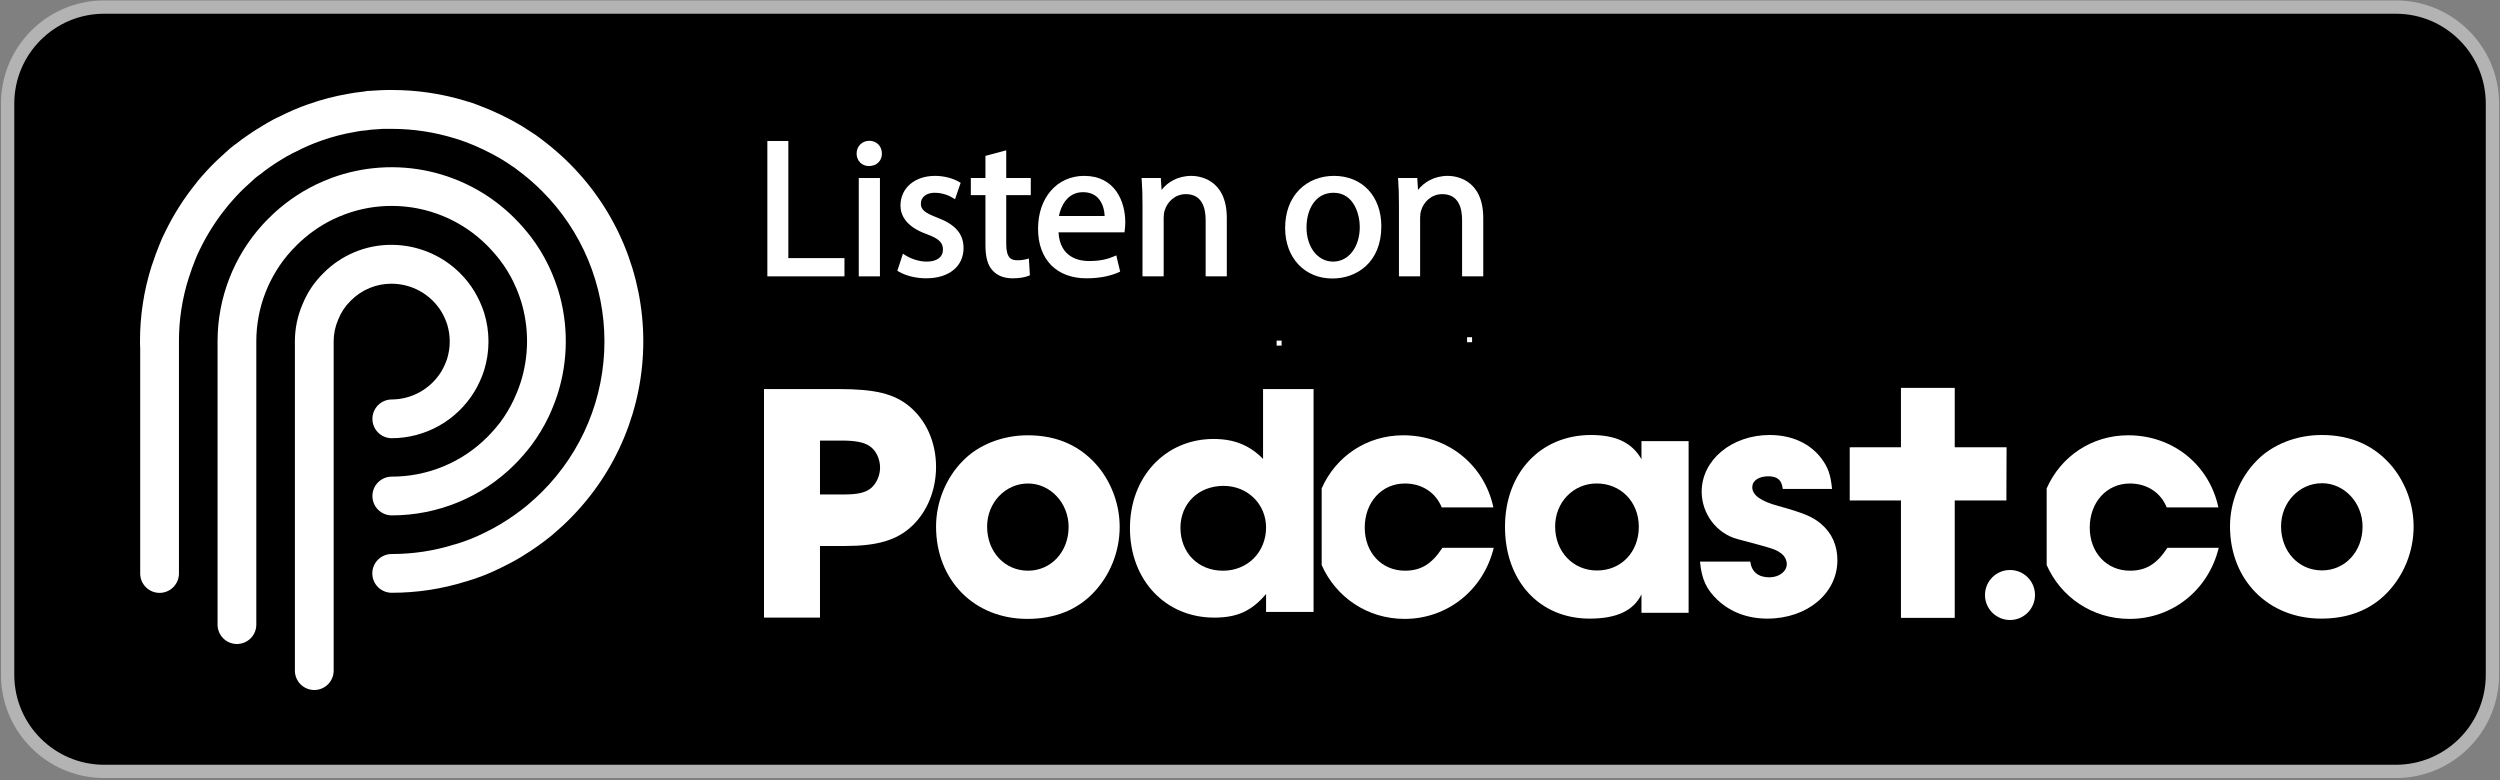
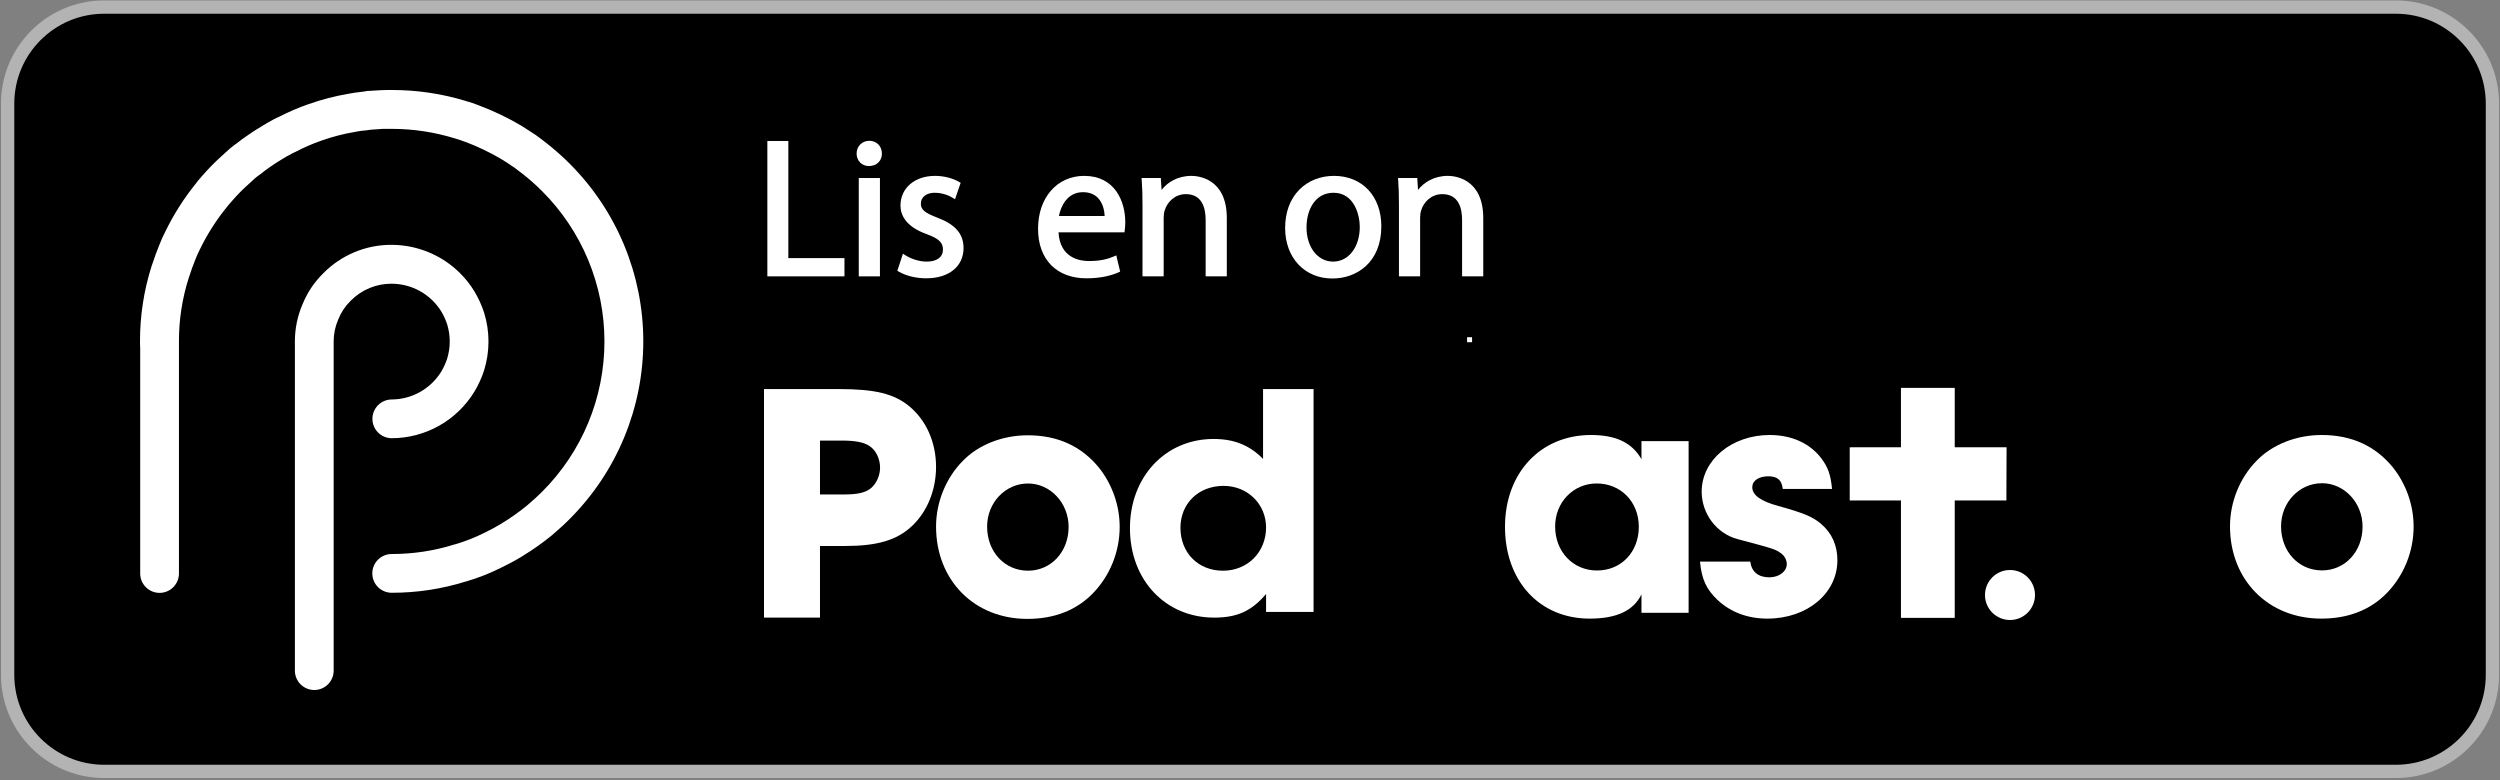
<svg xmlns="http://www.w3.org/2000/svg" width="500px" height="156px" viewBox="0 0 500 156" version="1.1">
  <rect x="0" y="0" width="500" height="156" fill="#808080" stroke="none" />
  <title>Podcast.co</title>
  <g id="Page-1" stroke="none" stroke-width="1" fill="none" fill-rule="evenodd">
    <g id="Podcast.co">
      <g id="Group">
        <path d="M20.827,1.42 L479.186,1.42 C489.836,1.42 498.482,10.067 498.482,20.716 L498.482,134.982 C498.482,145.632 489.836,154.278 479.186,154.278 L20.827,154.278 C10.177,154.278 1.531,145.632 1.531,134.982 L1.531,20.716 C1.531,10.067 10.177,1.42 20.827,1.42 Z" id="Path" fill="#000000" fill-rule="nonzero" />
        <path d="M479.186,155.606 L20.827,155.606 C9.453,155.606 0.2,146.353 0.2,134.979 L0.2,20.714 C0.2,9.34 9.453,0.087 20.827,0.087 L479.186,0.087 C490.56,0.087 499.813,9.34 499.813,20.714 L499.813,134.979 C499.813,146.353 490.56,155.606 479.186,155.606 L479.186,155.606 Z M20.827,2.748 C10.919,2.748 2.858,10.809 2.858,20.716 L2.858,134.982 C2.858,144.89 10.919,152.951 20.827,152.951 L479.186,152.951 C489.093,152.951 497.155,144.89 497.155,134.982 L497.155,20.716 C497.155,10.809 489.093,2.748 479.186,2.748 L20.827,2.748 Z" id="Shape" fill="#B3B3B3" fill-rule="nonzero" />
        <g id="Podchaser---Logo---Icon-Text---Light" transform="translate(152.799, 76.812)" fill="#FFFFFF">
          <path d="M311.529,10.188 C317.548,10.188 322.282,12.376 325.799,16.685 C328.436,20.036 329.924,24.207 329.924,28.515 C329.924,33.508 327.963,38.295 324.581,41.782 C321.267,45.202 316.804,46.911 311.461,46.911 C300.843,46.911 293.201,39.184 293.201,28.447 C293.201,23.592 295.162,18.736 298.544,15.317 C301.655,12.103 306.456,10.188 311.529,10.188 Z M311.596,19.83 C307.065,19.83 303.413,23.66 303.413,28.447 C303.413,33.508 306.93,37.269 311.596,37.269 C316.195,37.269 319.712,33.508 319.712,28.515 C319.712,23.728 316.06,19.83 311.596,19.83 Z" id="o" fill-rule="nonzero" />
-           <path d="M280.682,32.744 C278.588,35.958 276.427,37.326 273.186,37.326 C268.526,37.326 265.149,33.701 265.149,28.709 C265.149,23.649 268.526,19.887 273.186,19.887 C276.562,19.887 279.331,21.665 280.547,24.674 L290.88,24.674 C289.056,16.126 281.763,10.245 272.848,10.245 C265.485,10.245 259.316,14.529 256.535,20.873 L256.537,36.199 C259.352,42.586 265.635,46.968 273.118,46.968 C281.695,46.968 288.921,41.155 290.947,32.744 L280.682,32.744 Z" id="c" fill-rule="nonzero" />
          <circle id="Oval" cx="249.201" cy="42.188" r="5" />
          <path d="M248.488,12.648 L248.48,12.642 L238.149,12.642 L238.149,0.76 L227.391,0.76 L227.391,12.642 C221.873,12.646 218.457,12.648 217.143,12.648 L217.143,23.275 L227.391,23.275 L227.391,46.76 L238.149,46.76 L238.149,23.275 L248.478,23.275 L248.516,12.648 C248.504,12.648 248.495,12.648 248.488,12.648 Z" id="Path" fill-rule="nonzero" />
          <path d="M213.607,20.973 C213.339,18.106 212.802,16.604 211.395,14.761 C209.116,11.826 205.497,10.188 201.141,10.188 C193.568,10.188 187.536,15.171 187.536,21.519 C187.536,25.956 190.552,29.915 194.707,31.007 C202.414,33.055 202.414,33.055 203.688,34.079 C204.224,34.556 204.559,35.307 204.559,35.99 C204.559,37.491 203.018,38.652 201.074,38.652 C198.862,38.652 197.522,37.56 197.254,35.512 L187.201,35.512 C187.536,39.061 188.474,41.041 190.686,43.157 C193.3,45.614 196.718,46.911 200.672,46.911 C208.647,46.911 214.679,41.86 214.679,35.239 C214.679,32.304 213.607,29.846 211.462,28.003 C209.787,26.57 208.044,25.819 202.883,24.386 C199.331,23.43 197.656,22.202 197.656,20.632 C197.656,19.335 198.929,18.447 200.873,18.447 C202.682,18.447 203.554,19.198 203.755,20.973 L213.607,20.973 Z" id="s" fill-rule="nonzero" />
          <path d="M175.494,45.751 L184.924,45.751 L184.924,11.417 L175.494,11.417 L175.494,15.034 C173.635,11.758 170.447,10.188 165.4,10.188 C155.306,10.188 148.201,17.765 148.201,28.55 C148.201,39.403 155.107,46.911 165.135,46.911 C170.514,46.911 173.9,45.341 175.494,42.065 L175.494,45.751 Z M158.228,28.481 C158.228,23.635 161.881,19.881 166.529,19.881 C171.377,19.881 174.963,23.567 174.963,28.55 C174.963,33.601 171.443,37.287 166.596,37.287 C161.814,37.287 158.228,33.532 158.228,28.481 Z" id="a" fill-rule="nonzero" />
-           <path d="M135.682,32.744 C133.588,35.958 131.427,37.326 128.186,37.326 C123.526,37.326 120.149,33.701 120.149,28.709 C120.149,23.649 123.526,19.887 128.186,19.887 C131.562,19.887 134.331,21.665 135.547,24.674 L145.88,24.674 C144.056,16.126 136.763,10.245 127.848,10.245 C120.485,10.245 114.316,14.529 111.535,20.873 L111.537,36.199 C114.352,42.586 120.635,46.968 128.118,46.968 C136.695,46.968 143.921,41.155 145.947,32.744 L135.682,32.744 Z" id="c" fill-rule="nonzero" />
          <path d="M100.414,45.58 L109.913,45.58 L109.913,1 L99.812,1 L99.812,14.973 C97.137,12.245 94.06,10.981 89.912,10.981 C80.28,10.981 73.19,18.566 73.19,28.813 C73.19,39.193 80.28,46.711 90.046,46.711 C94.662,46.711 97.538,45.381 100.414,41.987 L100.414,45.58 Z M83.29,28.746 C83.29,23.889 86.902,20.362 91.919,20.362 C96.735,20.362 100.414,24.022 100.414,28.68 C100.414,33.603 96.735,37.33 91.785,37.33 C86.835,37.33 83.29,33.737 83.29,28.746 Z" id="d" fill-rule="nonzero" />
          <path d="M52.74,10.245 C58.759,10.245 63.493,12.433 67.01,16.742 C69.647,20.093 71.135,24.264 71.135,28.572 C71.135,33.565 69.174,38.352 65.792,41.839 C62.478,45.259 58.015,46.968 52.672,46.968 C42.054,46.968 34.412,39.241 34.412,28.504 C34.412,23.649 36.373,18.793 39.755,15.374 C42.866,12.16 47.667,10.245 52.74,10.245 Z M52.807,19.887 C48.276,19.887 44.624,23.717 44.624,28.504 C44.624,33.565 48.141,37.326 52.807,37.326 C57.406,37.326 60.923,33.565 60.923,28.572 C60.923,23.785 57.271,19.887 52.807,19.887 Z" id="o" fill-rule="nonzero" />
          <path d="M0,46.711 L11.198,46.711 L11.198,32.384 L16.25,32.384 C22.668,32.384 26.56,31.224 29.564,28.427 C32.637,25.561 34.412,21.195 34.412,16.556 C34.412,11.643 32.432,7.209 29.018,4.411 C26.014,1.955 22.259,1 14.953,1 L0,1 L0,46.711 Z M11.198,22.082 L11.198,11.302 L15.499,11.302 C18.298,11.302 20.005,11.643 21.098,12.394 C22.395,13.212 23.214,14.986 23.214,16.692 C23.214,18.261 22.532,19.83 21.439,20.786 C20.278,21.741 18.708,22.082 15.909,22.082 L11.198,22.082 Z" id="P" fill-rule="nonzero" />
        </g>
        <g id="download" transform="translate(28, 18)" fill="#FFFFFF" fill-rule="nonzero">
          <path d="M34.853,120 C33.825,120 32.84,119.591 32.113,118.865 C31.386,118.138 30.978,117.153 30.978,116.125 L30.978,50.286 C30.975,47.707 31.504,45.155 32.534,42.791 C33.481,40.47 34.896,38.369 36.691,36.619 C38.473,34.817 40.597,33.388 42.938,32.418 C45.279,31.447 47.79,30.954 50.325,30.967 C55.451,30.981 60.365,33.013 64.003,36.624 C65.112,37.725 66.083,38.957 66.893,40.294 C67.69,41.626 68.336,43.043 68.819,44.518 C69.989,48.282 69.989,52.312 68.819,56.076 C68.341,57.545 67.7,58.956 66.909,60.283 C65.184,63.13 62.755,65.487 59.857,67.127 C56.958,68.766 53.688,69.633 50.358,69.643 C49.33,69.643 48.345,69.235 47.618,68.509 C46.891,67.782 46.483,66.797 46.483,65.769 C46.483,64.741 46.891,63.755 47.618,63.029 C48.345,62.302 49.33,61.894 50.358,61.894 C52.349,61.881 54.304,61.36 56.038,60.38 C57.772,59.401 59.227,57.996 60.267,56.297 C60.749,55.483 61.141,54.618 61.434,53.718 C62.117,51.488 62.117,49.106 61.434,46.876 C61.136,45.97 60.739,45.099 60.25,44.28 C59.203,42.59 57.741,41.194 56.005,40.226 C54.268,39.257 52.313,38.747 50.325,38.744 C48.81,38.734 47.309,39.027 45.91,39.606 C44.51,40.185 43.241,41.038 42.177,42.115 L42.121,42.171 C41.065,43.201 40.236,44.439 39.686,45.808 L39.636,45.924 C39.027,47.32 38.72,48.829 38.733,50.352 L38.733,116.125 C38.733,116.634 38.633,117.139 38.438,117.609 C38.243,118.08 37.957,118.507 37.597,118.867 C37.236,119.227 36.808,119.512 36.338,119.707 C35.867,119.901 35.362,120 34.853,120 Z" id="Path" />
-           <path d="M19.387,110.8 C18.359,110.8 17.373,110.392 16.647,109.665 C15.92,108.938 15.512,107.952 15.512,106.925 L15.512,50.247 C15.512,41.603 18.739,33.27 24.562,26.882 C24.966,26.433 25.354,26.04 25.736,25.664 C28.503,22.881 31.722,20.588 35.257,18.883 C36.209,18.429 37.239,17.991 38.324,17.582 C44.56,15.288 51.324,14.829 57.813,16.262 C64.302,17.694 70.244,20.957 74.935,25.664 C76.102,26.837 77.193,28.083 78.201,29.395 C79.566,31.192 80.746,33.122 81.722,35.157 C81.755,35.218 81.777,35.279 81.805,35.34 C81.883,35.528 81.971,35.722 82.06,35.893 C82.187,36.17 82.309,36.447 82.425,36.718 C82.873,37.798 83.255,38.822 83.582,39.846 C85.724,46.741 85.684,54.131 83.466,61.002 C83.189,61.827 82.912,62.58 82.619,63.305 C82.325,64.03 82.065,64.656 81.739,65.326 C80.765,67.37 79.59,69.312 78.229,71.121 C77.212,72.448 76.112,73.709 74.935,74.897 C71.71,78.127 67.879,80.689 63.661,82.437 C59.444,84.183 54.923,85.08 50.358,85.076 C49.33,85.076 48.345,84.668 47.618,83.942 C46.891,83.215 46.483,82.229 46.483,81.201 C46.483,80.174 46.891,79.188 47.618,78.461 C48.345,77.735 49.33,77.327 50.358,77.327 C53.907,77.329 57.423,76.631 60.702,75.271 C63.981,73.912 66.959,71.918 69.466,69.405 C70.397,68.466 71.268,67.47 72.074,66.422 C73.105,65.038 73.995,63.554 74.731,61.993 C74.969,61.49 75.207,60.942 75.406,60.449 C75.655,59.812 75.899,59.181 76.098,58.572 C77.817,53.237 77.847,47.502 76.186,42.149 C75.943,41.381 75.638,40.558 75.273,39.68 L75.013,39.126 C74.908,38.888 74.797,38.65 74.697,38.412 C73.957,36.89 73.068,35.443 72.046,34.094 C71.246,33.055 70.383,32.066 69.461,31.133 C66.954,28.609 63.971,26.607 60.685,25.242 C57.4,23.878 53.877,23.178 50.319,23.184 C47.15,23.178 44.006,23.741 41.036,24.845 C40.167,25.171 39.348,25.514 38.611,25.869 C35.865,27.205 33.365,28.996 31.216,31.166 C30.895,31.487 30.591,31.791 30.308,32.102 C25.778,37.068 23.265,43.547 23.262,50.269 L23.262,106.925 C23.262,107.952 22.853,108.938 22.127,109.665 C21.4,110.392 20.414,110.8 19.387,110.8 Z" id="Path" />
          <path d="M85.922,14.719 C84.496,13.297 82.987,11.958 81.405,10.711 C80.619,10.086 79.844,9.516 79.102,8.968 C78.961,8.864 78.813,8.77 78.66,8.685 C78.001,8.237 77.337,7.805 76.678,7.401 C76.578,7.329 76.479,7.268 76.379,7.207 C73.615,5.566 70.711,4.175 67.699,3.05 C66.891,2.73 66.067,2.451 65.23,2.214 C60.413,0.738 55.401,-0.008 50.362,8.66244274e-12 C49.582,8.66244274e-12 48.785,8.66244274e-12 47.982,0.044 C47.869,0.05 47.756,0.061 47.644,0.078 L47.434,0.078 L46.089,0.166 C45.66,0.153 45.231,0.199 44.815,0.305 L44.035,0.404 C43.332,0.487 42.541,0.576 41.699,0.753 C38.988,1.214 36.321,1.906 33.728,2.823 C31.68,3.531 29.686,4.386 27.761,5.381 C27.467,5.508 27.119,5.663 26.737,5.873 C26.006,6.261 25.225,6.709 24.456,7.18 C23.316,7.855 22.203,8.58 21.135,9.338 L21.074,9.388 L21.018,9.427 C20.841,9.527 20.672,9.641 20.515,9.77 C20.365,9.886 20.21,10.008 20.05,10.125 C19.889,10.241 19.579,10.49 19.336,10.678 L19.264,10.733 C19.192,10.772 19.125,10.822 19.059,10.866 C18.371,11.361 17.722,11.907 17.116,12.499 C16.479,13.053 15.859,13.645 15.256,14.21 L15.212,14.254 C14.044,15.361 12.848,16.673 11.553,18.201 C11.448,18.327 11.35,18.458 11.259,18.594 C8.812,21.611 6.72,24.901 5.026,28.397 C4.716,29.012 4.323,29.825 3.969,30.728 C3.416,32.051 2.901,33.495 2.308,35.256 C0.769,40.113 -0.01,45.178 2.00212407e-10,50.274 C2.00212407e-10,50.667 2.00212407e-10,51.137 0.039,51.641 L0.039,96.7 C0.039,97.728 0.447,98.713 1.174,99.44 C1.9,100.166 2.886,100.575 3.914,100.575 C4.941,100.575 5.927,100.166 6.654,99.44 C7.38,98.713 7.789,97.728 7.789,96.7 L7.789,51.48 C7.797,51.353 7.797,51.226 7.789,51.098 L7.789,50.285 C7.778,45.995 8.432,41.731 9.726,37.642 C10.235,36.075 10.689,34.813 11.16,33.684 L11.198,33.595 C11.387,33.102 11.625,32.588 12.001,31.829 C13.496,28.746 15.354,25.852 17.537,23.21 C17.618,23.119 17.692,23.021 17.758,22.917 C18.782,21.727 19.723,20.703 20.625,19.839 C21.229,19.286 21.799,18.732 22.358,18.251 C22.424,18.195 22.485,18.134 22.546,18.074 C22.836,17.783 23.147,17.515 23.476,17.271 C23.657,17.157 23.83,17.033 23.997,16.9 L24.196,16.751 C24.401,16.579 24.611,16.418 24.81,16.263 L25.159,15.998 C25.391,15.854 25.585,15.71 25.713,15.599 C26.57,14.979 27.478,14.387 28.453,13.811 C29.15,13.385 29.803,13.009 30.407,12.704 L30.523,12.643 C30.6,12.599 30.772,12.521 30.938,12.449 C31.019,12.417 31.099,12.38 31.176,12.339 C32.818,11.475 34.522,10.735 36.274,10.125 C38.479,9.343 40.748,8.755 43.055,8.37 L43.26,8.331 C43.809,8.222 44.363,8.142 44.921,8.093 L45.042,8.093 L45.768,7.999 C45.916,7.985 46.064,7.963 46.21,7.932 L46.277,7.932 L47.799,7.827 C48.057,7.827 48.314,7.808 48.569,7.772 L50.334,7.772 C54.625,7.77 58.891,8.416 62.989,9.687 L63.144,9.731 C63.737,9.9 64.32,10.1 64.893,10.329 L64.954,10.329 C67.456,11.266 69.873,12.416 72.178,13.767 C72.261,13.822 72.338,13.878 72.421,13.922 C73.119,14.343 73.822,14.796 74.514,15.284 L74.79,15.461 C75.388,15.898 75.991,16.352 76.578,16.811 C77.926,17.875 79.208,19.017 80.42,20.232 C84.373,24.177 87.509,28.862 89.648,34.019 C91.788,39.177 92.889,44.706 92.889,50.29 C92.889,55.874 91.788,61.403 89.648,66.561 C87.509,71.719 84.373,76.404 80.42,80.348 C79.595,81.178 78.626,82.064 77.381,83.116 C75.805,84.407 74.14,85.585 72.399,86.642 L72.178,86.791 C71.153,87.406 70.024,88.009 68.707,88.646 C66.884,89.548 64.985,90.289 63.033,90.86 L62.989,90.86 C58.896,92.156 54.627,92.812 50.334,92.803 C49.307,92.803 48.321,93.211 47.594,93.938 C46.868,94.664 46.46,95.65 46.46,96.678 C46.46,97.705 46.868,98.691 47.594,99.418 C48.321,100.144 49.307,100.553 50.334,100.553 C55.389,100.562 60.415,99.795 65.236,98.277 L65.269,98.277 C67.639,97.581 69.943,96.677 72.155,95.576 C73.739,94.807 75.128,94.059 76.412,93.279 C76.502,93.227 76.589,93.17 76.672,93.107 C78.655,91.892 80.554,90.545 82.357,89.077 L82.424,89.017 C83.841,87.799 84.948,86.802 85.917,85.811 C90.59,81.147 94.298,75.606 96.828,69.507 C99.357,63.407 100.659,56.869 100.659,50.265 C100.659,43.662 99.357,37.123 96.828,31.024 C94.298,24.925 90.59,19.384 85.917,14.719 L85.922,14.719 Z" id="Path" />
        </g>
      </g>
      <g id="Group" transform="translate(153.313, 27.992)" fill="#FFFFFF" fill-rule="nonzero">
        <rect id="Rectangle" x="140.103" y="39.45" width="1" height="1" />
-         <rect id="Rectangle" x="102.011" y="40.131" width="1" height="1" />
        <g>
          <polygon id="Path" points="15.58 23.631 4.355 23.631 4.355 0.205 0.159 0.205 0.159 27.28 15.58 27.28" />
          <path d="M20.478,5.221 C21.248,5.221 21.934,4.951 22.406,4.461 C22.851,4.001 23.084,3.38 23.064,2.707 C23.061,1.235 22.006,0.167 20.555,0.167 C19.104,0.167 18.007,1.261 18.007,2.714 C18.007,4.168 19.068,5.221 20.475,5.221 L20.478,5.221 Z" id="Path" />
          <rect id="Rectangle" x="18.439" y="7.612" width="4.235" height="19.669" />
          <path d="M39.394,21.615 C39.394,18.793 37.786,16.921 34.186,15.55 C31.605,14.566 30.86,13.934 30.86,12.73 C30.86,11.433 31.967,10.56 33.613,10.56 C35.431,10.56 36.767,11.279 37.257,11.59 L37.689,11.862 L38.819,8.575 L38.536,8.408 C37.242,7.64 35.431,7.183 33.693,7.183 C29.622,7.183 26.782,9.625 26.782,13.12 C26.782,14.874 27.694,17.291 32.034,18.837 C34.461,19.733 35.277,20.511 35.277,21.929 C35.277,23.433 34.058,24.332 32.016,24.332 C30.416,24.332 28.703,23.68 27.714,23.033 L27.275,22.745 L26.153,26.163 L26.433,26.328 C27.881,27.18 29.89,27.668 31.939,27.668 C36.469,27.668 39.397,25.293 39.397,21.615 L39.394,21.615 Z" id="Path" />
-           <path d="M43.772,20.914 C43.772,23.436 44.23,25.085 45.198,26.091 C46.102,27.124 47.488,27.671 49.204,27.671 C50.483,27.671 51.618,27.494 52.399,27.173 L52.666,27.062 L52.463,23.708 L51.985,23.839 C51.618,23.939 50.994,24.06 50.103,24.06 C48.975,24.06 47.933,23.665 47.933,20.799 L47.933,11.03 L52.843,11.03 L52.843,7.612 L47.933,7.612 L47.933,2.072 L43.775,3.184 L43.775,7.612 L40.853,7.612 L40.853,11.03 L43.775,11.03 L43.775,20.917 L43.772,20.914 Z" id="Path" />
          <path d="M63.546,7.183 C58.1,7.183 54.296,11.531 54.296,17.758 C54.296,23.986 58.095,27.671 63.975,27.671 C67.093,27.671 69.199,27.016 70.416,26.466 L70.719,26.33 L69.946,23.087 L69.507,23.274 C68.354,23.765 66.941,24.217 64.443,24.217 C62.694,24.217 58.677,23.647 58.39,18.475 L71.584,18.475 L71.644,17.956 C71.687,17.594 71.744,17.098 71.744,16.474 C71.744,12.188 69.597,7.185 63.546,7.185 L63.546,7.183 Z M67.619,15.211 L58.477,15.211 C58.832,13.256 60.154,10.444 63.272,10.444 C64.517,10.444 65.519,10.824 66.253,11.569 C67.357,12.694 67.581,14.35 67.619,15.211 L67.619,15.211 Z" id="Shape" />
          <path d="M79.422,27.28 L79.422,15.537 C79.422,14.974 79.499,14.443 79.638,14.058 C80.128,12.452 81.623,10.835 83.852,10.835 C87.126,10.835 87.815,13.647 87.815,16.004 L87.815,27.28 L92.049,27.28 L92.049,15.614 C92.049,7.589 86.161,7.183 84.982,7.183 C82.162,7.183 80.152,8.508 79.001,9.995 L78.852,7.612 L75,7.612 L75.033,8.046 C75.141,9.492 75.187,11.009 75.187,13.12 L75.187,27.28 L79.422,27.28 L79.422,27.28 Z" id="Path" />
          <path d="M122.956,17.291 C122.956,11.246 119.145,7.183 113.472,7.183 C110.758,7.183 108.3,8.164 106.549,9.944 C104.694,11.828 103.713,14.479 103.713,17.601 C103.713,23.552 107.596,27.709 113.159,27.709 C118.035,27.709 122.953,24.486 122.953,17.291 L122.956,17.291 Z M118.641,17.406 C118.641,21.418 116.402,24.33 113.315,24.33 C110.229,24.33 107.989,21.451 107.989,17.483 C107.989,14.037 109.661,10.56 113.395,10.56 C117.548,10.56 118.644,15.039 118.644,17.406 L118.641,17.406 Z" id="Shape" />
          <path d="M139.104,16.004 L139.104,27.28 L143.338,27.28 L143.338,15.614 C143.338,7.589 137.45,7.183 136.271,7.183 C133.451,7.183 131.441,8.508 130.29,9.995 L130.141,7.612 L126.289,7.612 L126.323,8.046 C126.43,9.492 126.477,11.009 126.477,13.12 L126.477,27.28 L130.711,27.28 L130.711,15.537 C130.711,14.974 130.788,14.443 130.927,14.058 C131.418,12.452 132.912,10.835 135.141,10.835 C138.416,10.835 139.104,13.647 139.104,16.004 L139.104,16.004 Z" id="Path" />
        </g>
      </g>
    </g>
  </g>
</svg>